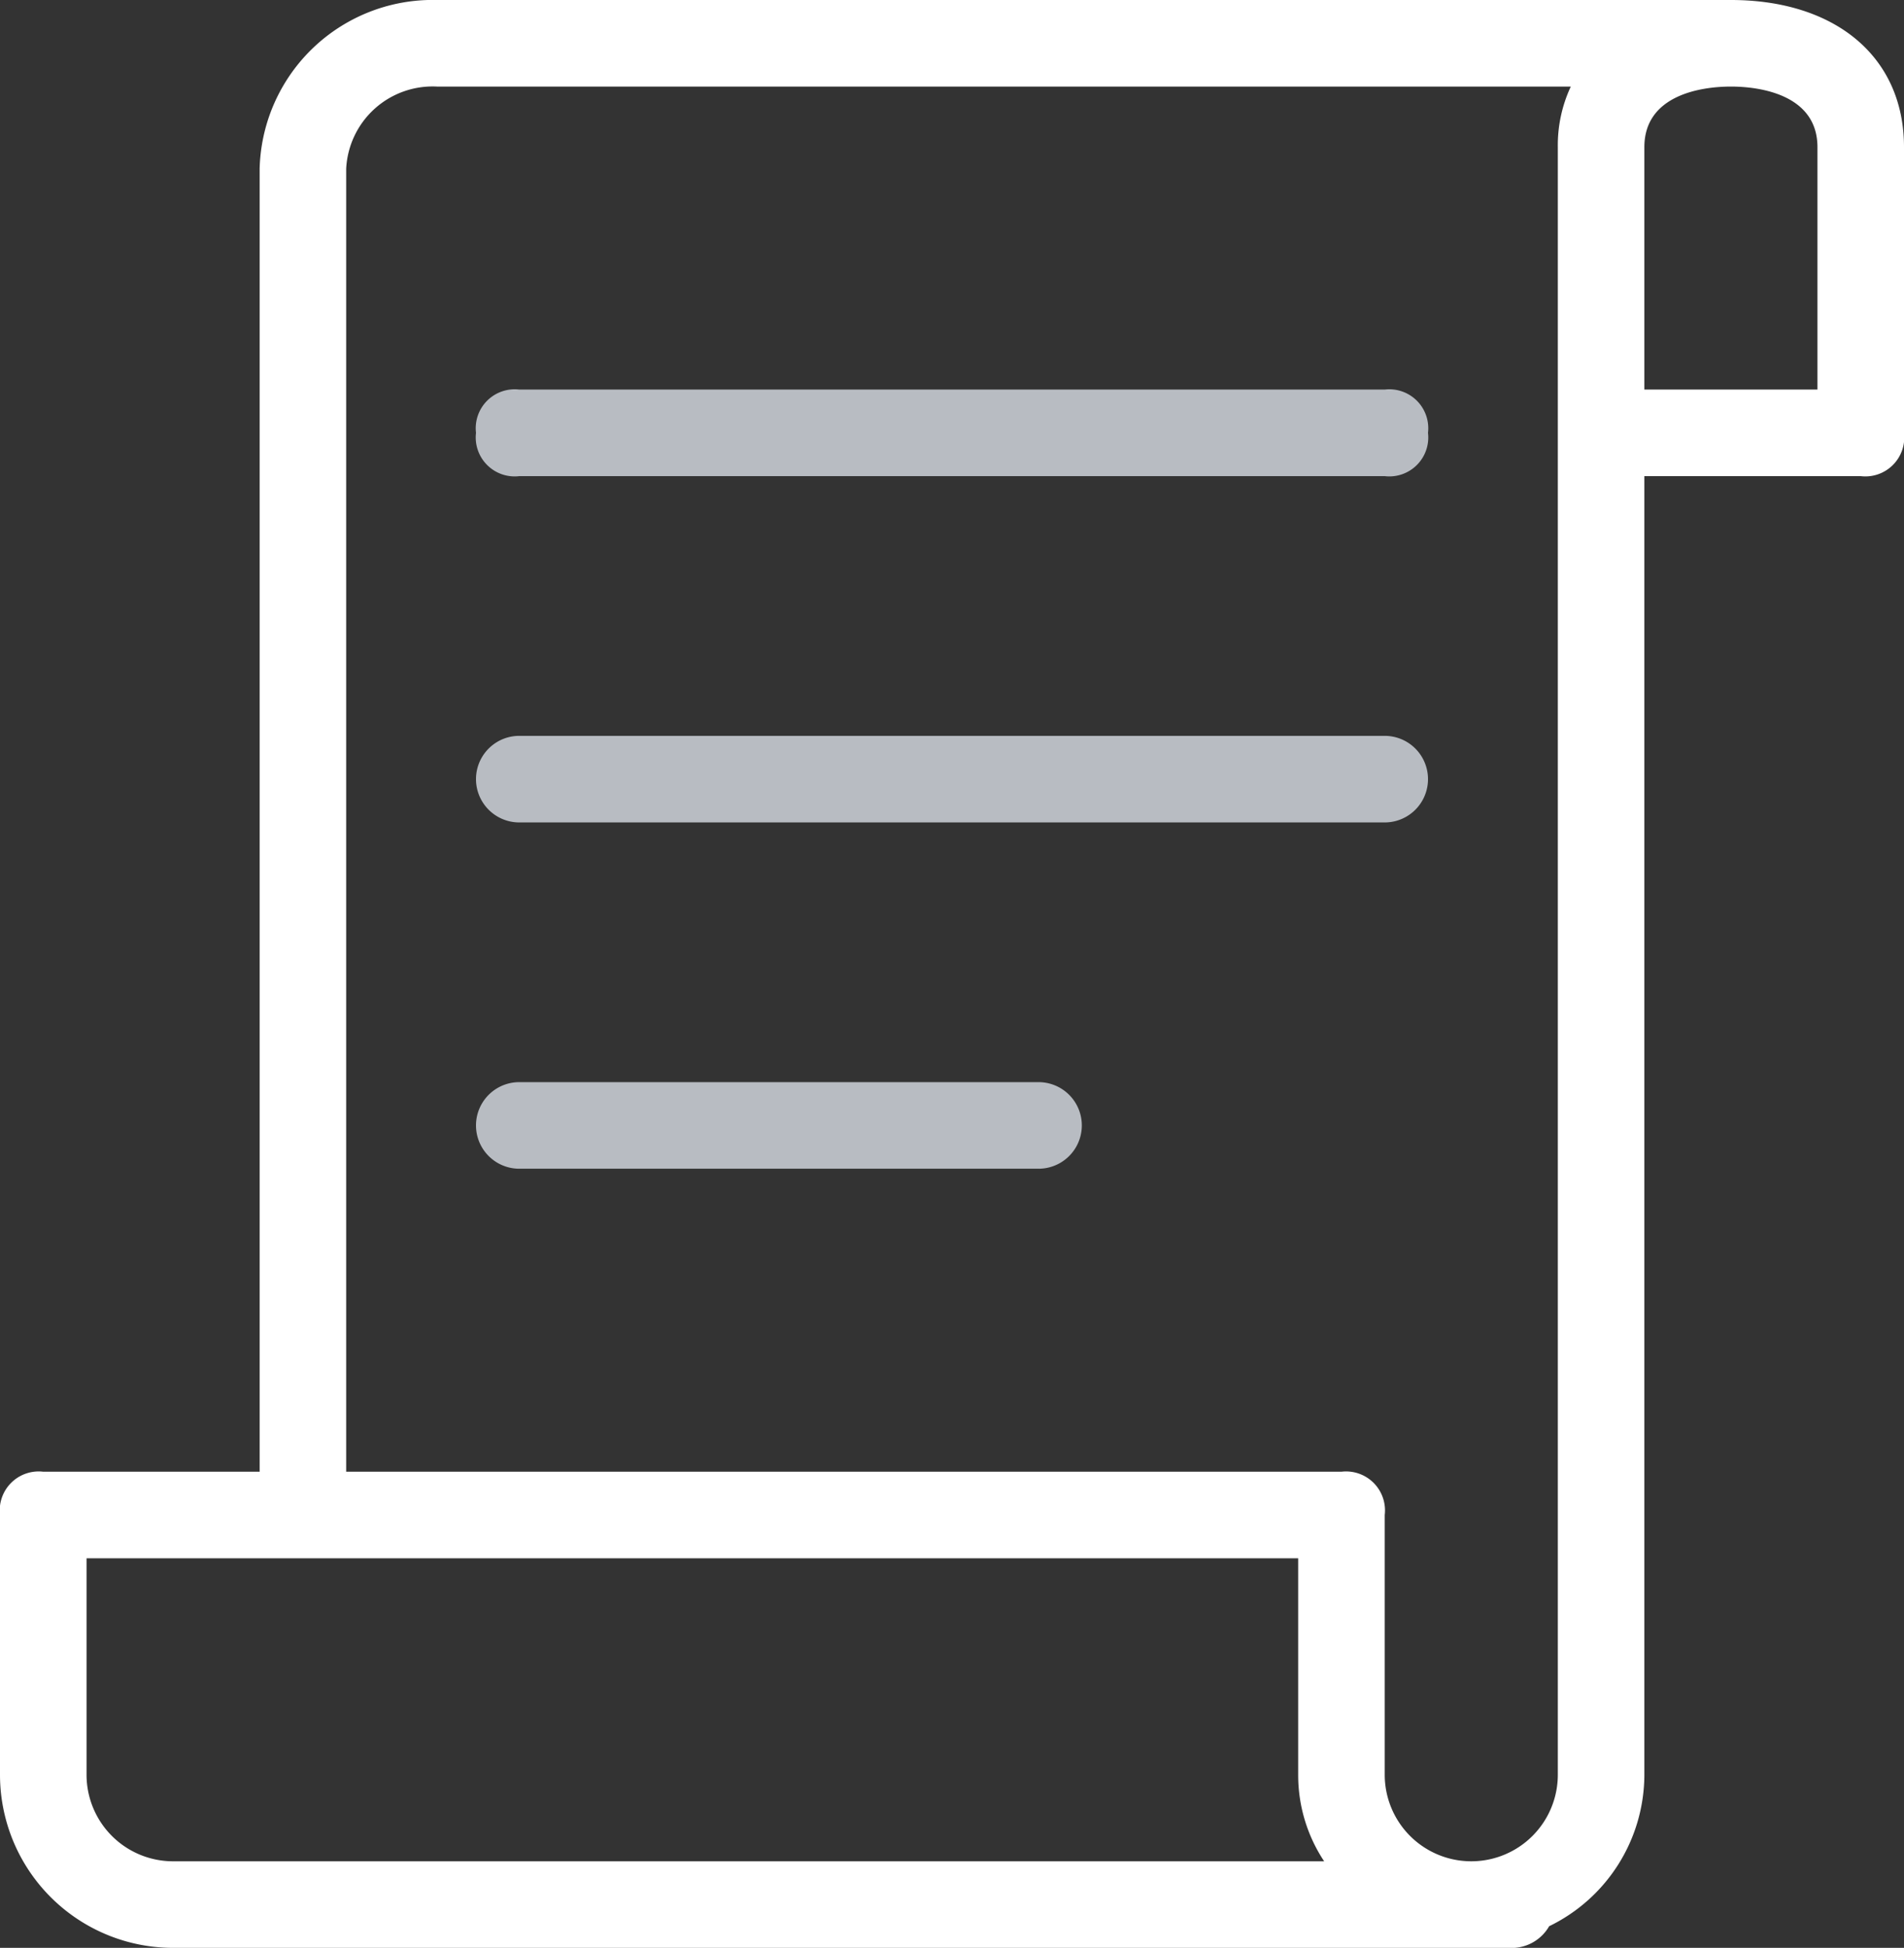
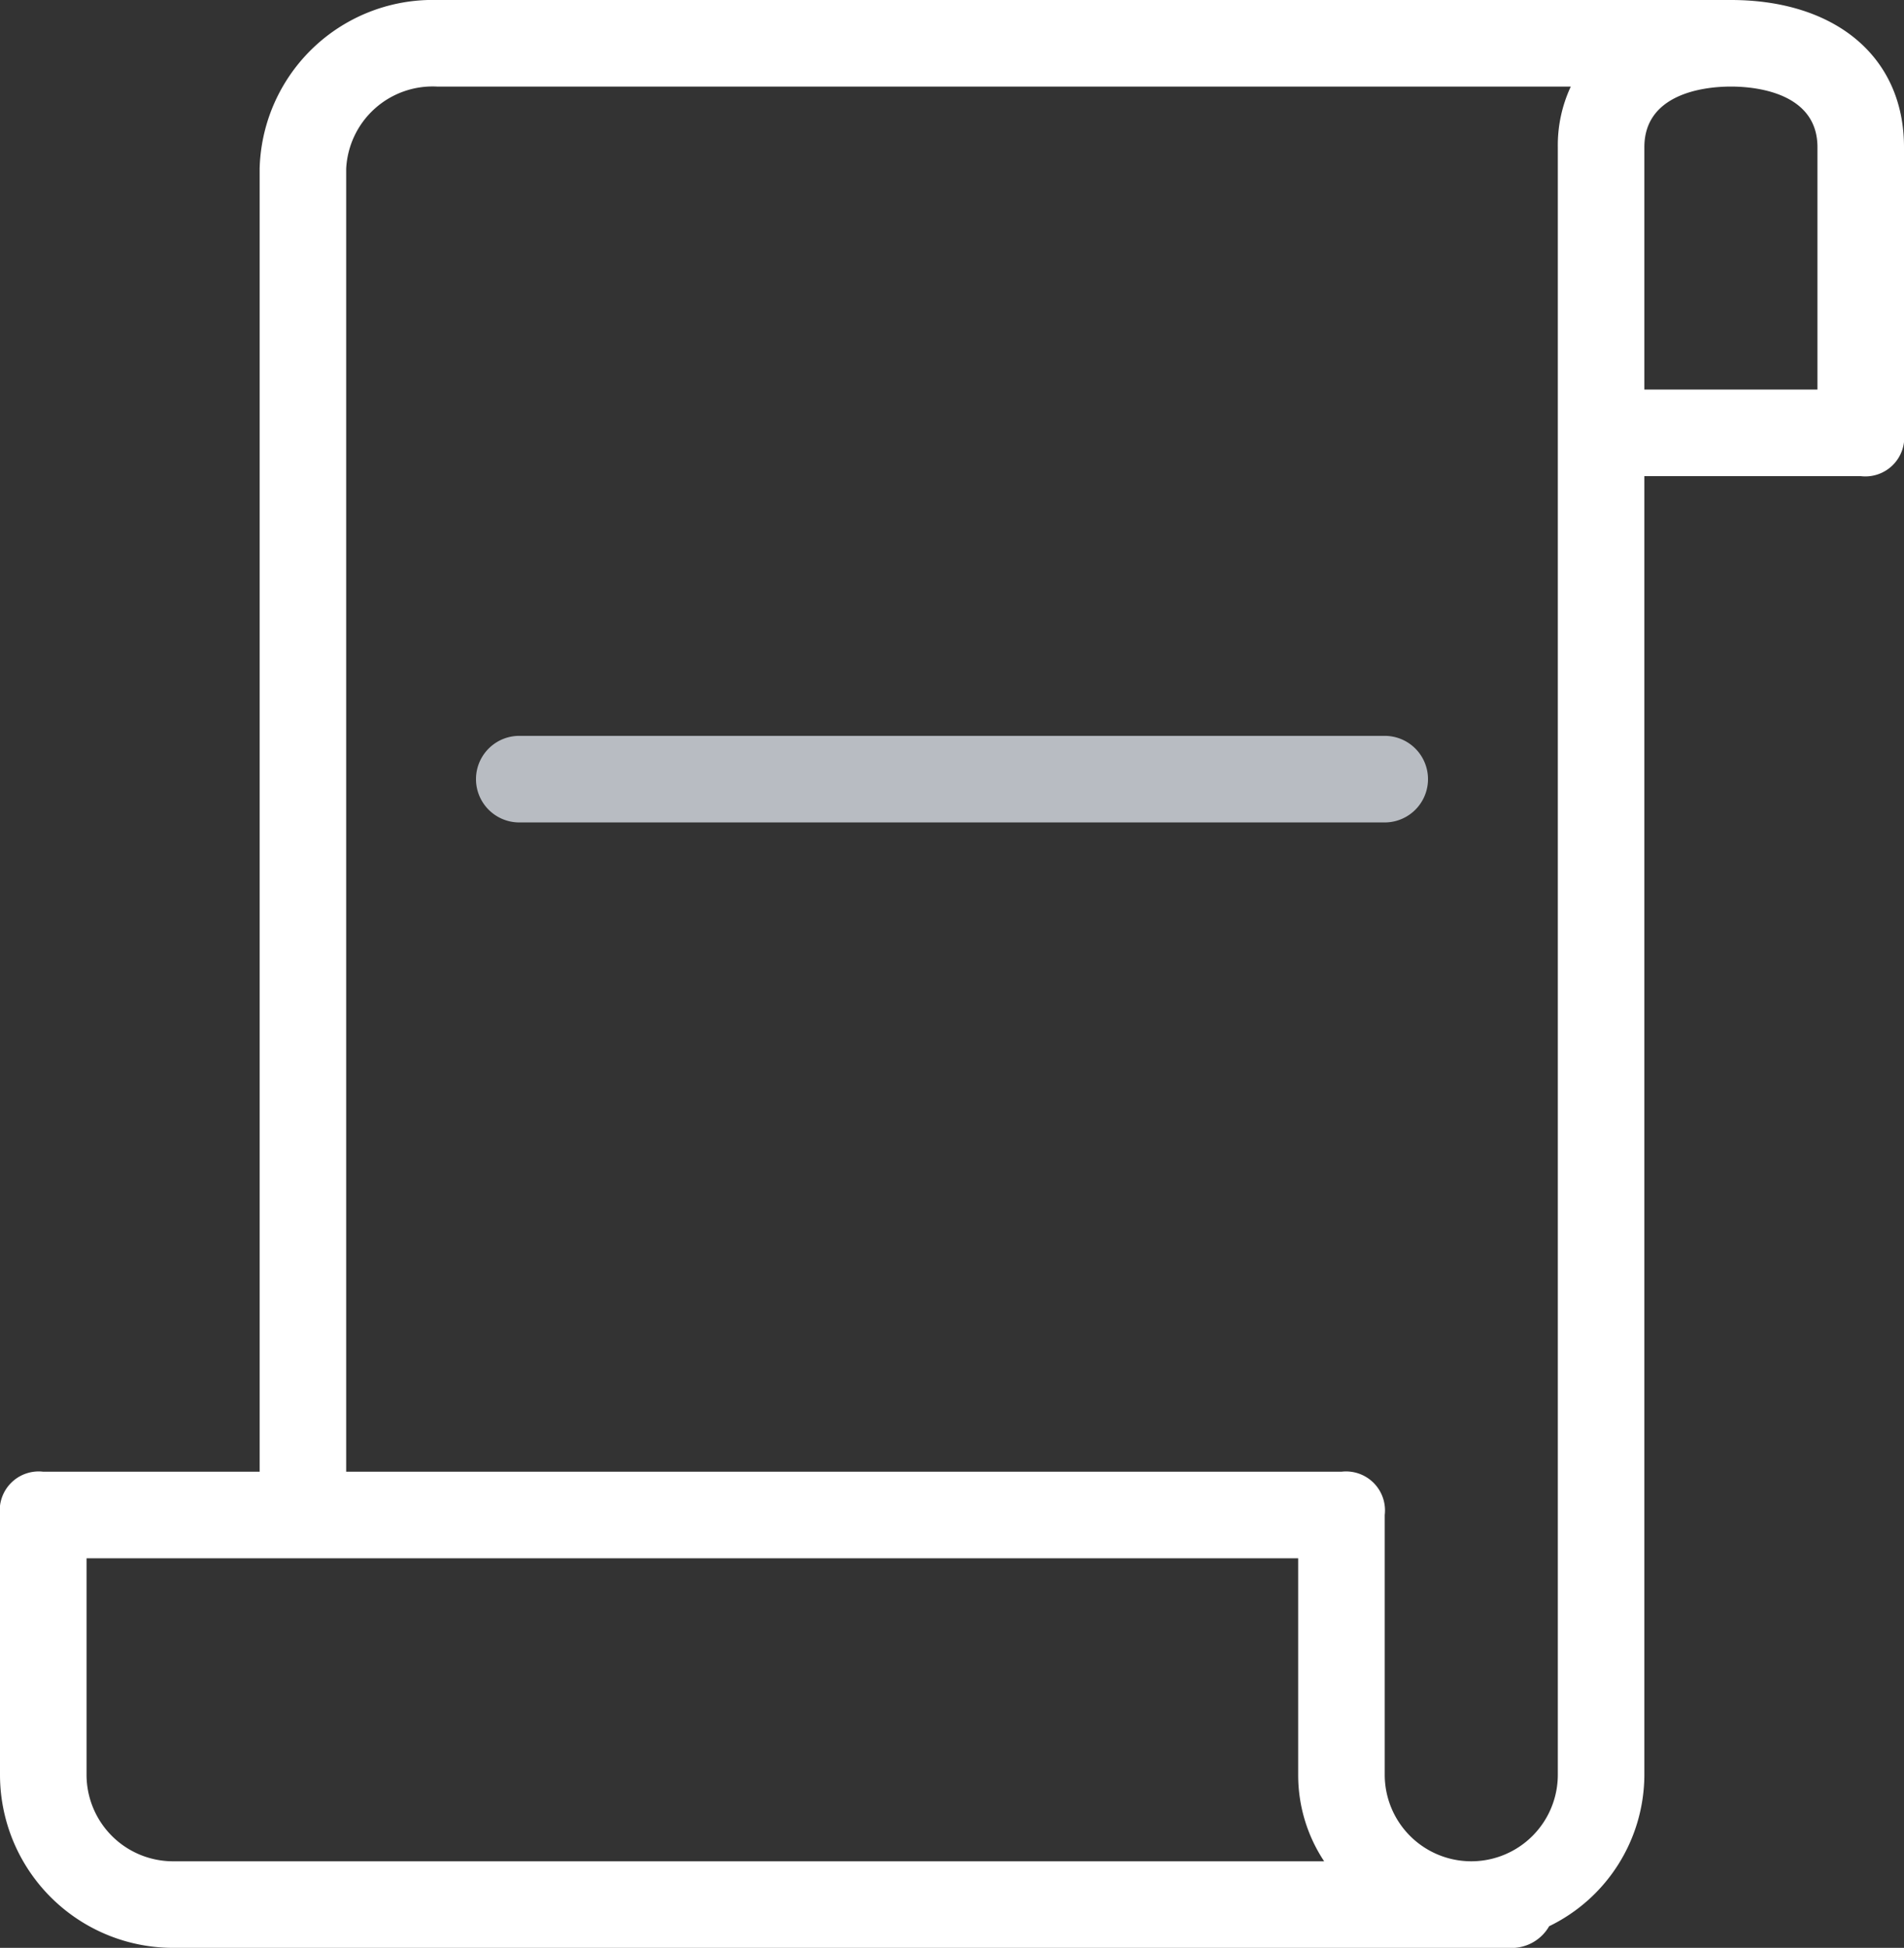
<svg xmlns="http://www.w3.org/2000/svg" viewBox="0 0 44 45">
  <rect x="0" y="0" width="44" height="45" fill="#333333" stroke="none" />
  <defs>
    <style>.cls-1{fill:#b8bcc2;}.cls-2{fill:#fff;}</style>
  </defs>
  <title>OBLAST-RESENI_icon10A-soutezni-pravo</title>
  <g id="Vrstva_2" data-name="Vrstva 2">
    <g id="Vrstva_1-2" data-name="Vrstva 1">
-       <path class="cls-1" d="M32,11H12a.9.9,0,0,1-1-1,.9.9,0,0,1,1-1H32a.9.9,0,0,1,1,1A.9.9,0,0,1,32,11Z" />
      <path class="cls-1" d="M32,19H12a1,1,0,0,1,0-2H32a1,1,0,0,1,0,2Z" />
-       <path class="cls-1" d="M24,27H12a1,1,0,0,1,0-2H24a1,1,0,0,1,0,2Z" />
      <path class="cls-2" d="M40,0H10.1A4,4,0,0,0,6,3.9V34H1a.9.9,0,0,0-1,1v6a4,4,0,0,0,4,4H35a1,1,0,0,0,.8-.5A3.9,3.9,0,0,0,38,41V11h5a.9.9,0,0,0,1-1V3.4C44,1.3,42.4,0,40,0ZM9,43H4a2,2,0,0,1-2-2V36H30v5a3.6,3.6,0,0,0,.6,2H9Zm27-2a2,2,0,0,1-4,0V35a.9.9,0,0,0-1-1H8V3.9A2,2,0,0,1,10.1,2H36.3A3.2,3.2,0,0,0,36,3.4V41ZM42,9H38V3.4C38,2.2,39.3,2,40,2s2,.2,2,1.4Z" />
    </g>
  </g>
</svg>